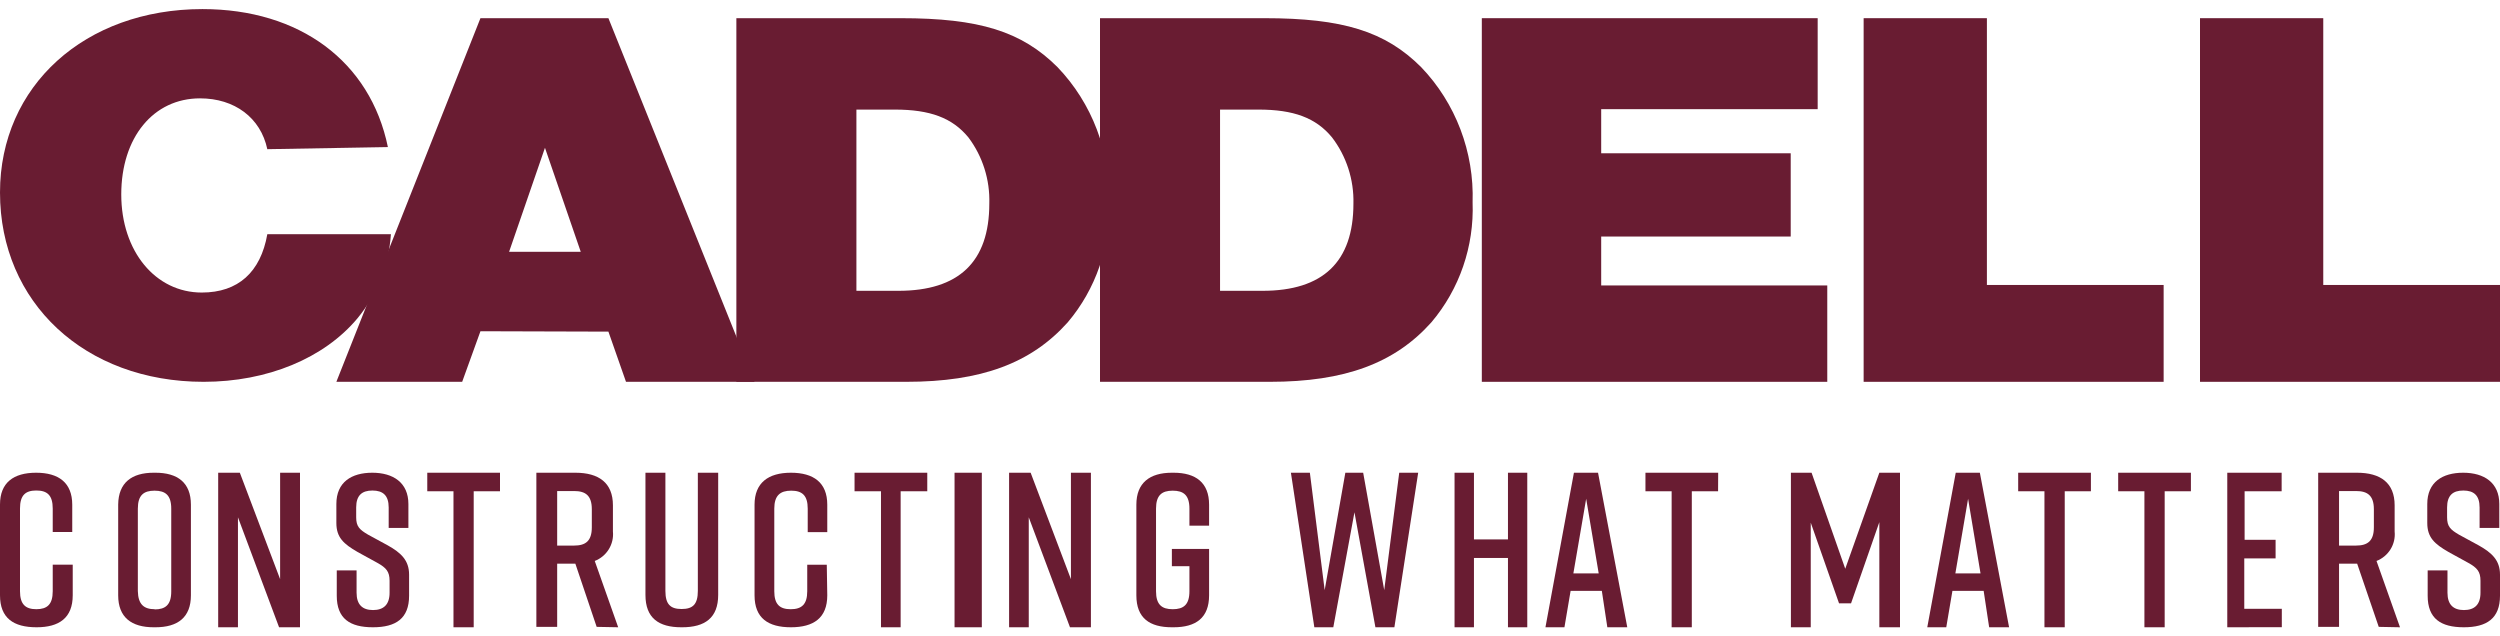
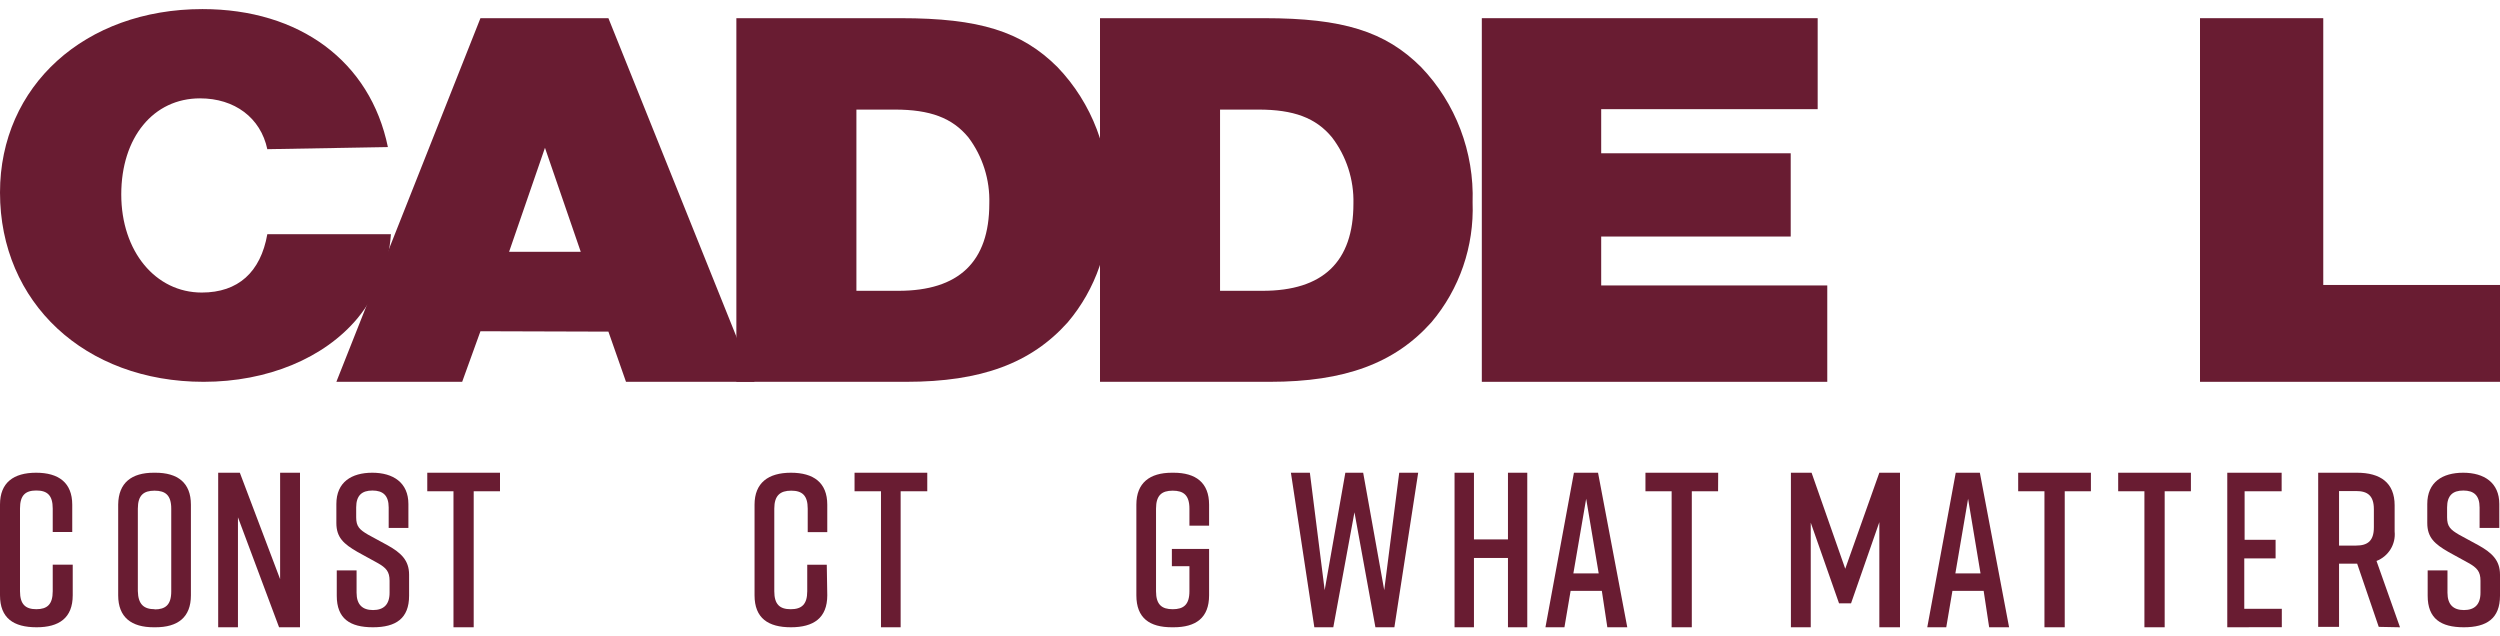
<svg xmlns="http://www.w3.org/2000/svg" width="275px" height="70px" viewBox="0 0 275 70">
  <title>Caddell-logo-maroon</title>
  <g id="Concept-1" stroke="none" stroke-width="1" fill="none" fill-rule="evenodd">
    <g id="cdl-concept-1-market-sw" transform="translate(-80, -40)" fill="#691C32" fill-rule="nonzero">
      <g id="Caddell-logo-maroon" transform="translate(80, 40.333)">
        <path d="M29.405,16.077 C28.667,12.61 25.8,10.486 22.003,10.486 C16.868,10.486 13.339,14.788 13.339,21.056 C13.339,27.324 17.114,31.847 22.195,31.847 C26.196,31.847 28.667,29.607 29.405,25.432 L43,25.432 C42.774,28.812 41.492,32.04 39.331,34.67 C35.662,39.077 29.405,41.667 22.399,41.667 C9.338,41.667 0,32.957 0,20.844 C0,9.122 9.338,0.667 22.27,0.667 C32.967,0.667 40.732,6.427 42.668,15.845 L29.405,16.077 Z" id="Path" />
        <path d="M52.849,36.103 L50.839,41.667 L37,41.667 L52.849,1.667 L66.925,1.667 L83,41.667 L68.86,41.667 L66.925,36.146 L52.849,36.103 Z M59.946,15.925 L56,27.365 L63.882,27.365 L59.946,15.925 Z" id="Shape" />
        <path d="M81,1.667 L99.092,1.667 C107.705,1.667 112.381,3.111 116.329,7.055 C120.127,11.018 122.171,16.395 121.986,21.936 C122.166,26.761 120.544,31.476 117.448,35.126 C113.426,39.619 107.948,41.667 99.683,41.667 L81,41.667 L81,1.667 Z M98.828,31.656 C105.467,31.656 108.824,28.477 108.824,22.065 C108.905,19.439 108.092,16.865 106.523,14.781 C104.75,12.626 102.301,11.721 98.427,11.721 L94.205,11.721 L94.205,31.656 L98.828,31.656 Z" id="Shape" />
        <path d="M121,1.667 L139.092,1.667 C147.705,1.667 152.381,3.111 156.329,7.055 C160.127,11.018 162.171,16.395 161.986,21.936 C162.166,26.761 160.544,31.476 157.448,35.126 C153.426,39.619 147.948,41.667 139.683,41.667 L121,41.667 L121,1.667 Z M138.881,31.656 C145.52,31.656 148.877,28.477 148.877,22.065 C148.942,19.432 148.11,16.857 146.523,14.781 C144.75,12.626 142.301,11.721 138.427,11.721 L134.205,11.721 L134.205,31.656 L138.881,31.656 Z" id="Shape" />
        <polygon id="Path" points="199.944 11.675 176.131 11.675 176.131 16.528 196.978 16.528 196.978 25.686 176.131 25.686 176.131 31.067 201 31.067 201 41.667 163 41.667 163 1.667 199.944 1.667" />
-         <polygon id="Path" points="218.559 31.013 238 31.013 238 41.667 205 41.667 205 1.667 218.559 1.667" />
        <polygon id="Path" points="255.559 31.013 275 31.013 275 41.667 242 41.667 242 1.667 255.559 1.667" />
        <path d="M8,65.147 C8,67.646 6.494,68.667 4.027,68.667 L4.027,68.667 C1.495,68.667 0,67.667 0,65.147 L0,55.164 C0,52.753 1.495,51.667 3.973,51.667 L3.973,51.667 C6.441,51.667 7.947,52.753 7.947,55.186 L7.947,58.184 L5.8,58.184 L5.8,55.599 C5.8,54.143 5.191,53.622 3.995,53.622 C2.798,53.622 2.2,54.143 2.2,55.599 L2.2,64.702 C2.2,66.147 2.809,66.679 3.995,66.679 C5.18,66.679 5.8,66.168 5.8,64.702 L5.8,61.78 L8,61.78 L8,65.147 Z" id="Path" />
        <path d="M16.906,51.667 L17.094,51.667 C19.53,51.667 21,52.752 21,55.182 L21,65.152 C21,67.603 19.53,68.667 17.094,68.667 L16.906,68.667 C14.47,68.667 13,67.582 13,65.152 L13,55.16 C13.031,52.752 14.501,51.667 16.906,51.667 Z M17,66.703 C18.197,66.703 18.837,66.204 18.837,64.729 L18.837,55.616 C18.837,54.14 18.197,53.641 17,53.641 C15.803,53.641 15.163,54.14 15.163,55.616 L15.163,64.685 C15.194,66.182 15.856,66.681 17.031,66.681 L17,66.703 Z" id="Shape" />
        <polygon id="Path" points="24 68.667 24 51.667 26.382 51.667 30.813 63.374 30.813 51.667 33 51.667 33 68.667 30.698 68.667 26.175 56.571 26.175 68.667" />
        <path d="M42.755,57.74 L42.755,55.487 C42.755,54.148 42.112,53.626 40.967,53.626 C39.823,53.626 39.18,54.148 39.18,55.487 L39.18,56.575 C39.18,57.576 39.54,57.925 40.488,58.48 L42.668,59.666 C44.095,60.471 45,61.288 45,62.877 L45,65.195 C45,67.698 43.55,68.667 41.022,68.667 L41.022,68.667 C38.493,68.667 37.044,67.72 37.044,65.195 L37.044,62.409 L39.223,62.409 L39.223,64.868 C39.223,66.174 39.866,66.773 41.033,66.773 C42.199,66.773 42.853,66.174 42.853,64.868 L42.853,63.551 C42.853,62.55 42.493,62.126 41.512,61.582 L39.332,60.384 C37.807,59.503 37,58.795 37,57.195 L37,55.106 C37,52.701 38.668,51.667 40.956,51.667 L40.956,51.667 C43.245,51.667 44.924,52.755 44.924,55.106 L44.924,57.74 L42.755,57.74 Z" id="Path" />
        <polygon id="Path" points="55 53.706 52.107 53.706 52.107 68.667 49.883 68.667 49.883 53.706 47 53.706 47 51.667 55 51.667" />
-         <path d="M65.633,68.622 L63.289,61.672 L61.289,61.672 L61.289,68.622 L59,68.622 L59,51.667 L63.289,51.667 C65.867,51.667 67.422,52.773 67.422,55.253 L67.422,58.13 C67.559,59.535 66.742,60.86 65.422,61.373 L68,68.667 L65.633,68.622 Z M61.289,59.68 L63.156,59.68 C64.422,59.68 65.1,59.171 65.1,57.676 L65.1,55.684 C65.1,54.19 64.422,53.681 63.156,53.681 L61.289,53.681 L61.289,59.68 Z" id="Shape" />
-         <path d="M79,65.111 C79,67.635 77.538,68.667 75.043,68.667 L74.946,68.667 C72.462,68.667 71,67.657 71,65.111 L71,51.667 L73.194,51.667 L73.194,64.661 C73.194,66.153 73.753,66.658 74.978,66.658 C76.204,66.658 76.763,66.153 76.763,64.661 L76.763,51.667 L79,51.667 L79,65.111 Z" id="Path" />
        <path d="M91,65.152 C91,67.647 89.495,68.667 87,68.667 L87,68.667 C84.505,68.667 83,67.669 83,65.152 L83,55.182 C83,52.784 84.505,51.667 87,51.667 L87,51.667 C89.495,51.667 91,52.752 91,55.182 L91,58.198 L88.849,58.198 L88.849,55.616 C88.849,54.162 88.237,53.641 87.032,53.641 C85.828,53.641 85.172,54.162 85.172,55.616 L85.172,64.707 C85.172,66.15 85.774,66.681 86.978,66.681 C88.183,66.681 88.796,66.15 88.796,64.707 L88.796,61.789 L90.946,61.789 L91,65.152 Z" id="Path" />
        <polygon id="Path" points="102 53.706 99.07 53.706 99.07 68.667 96.908 68.667 96.908 53.706 94 53.706 94 51.667 102 51.667" />
-         <polygon id="Path" points="105 68.667 105 51.667 108 51.667 108 68.667" />
-         <polygon id="Path" points="111 68.667 111 51.667 113.371 51.667 117.802 63.374 117.802 51.667 120 51.667 120 68.667 117.698 68.667 113.164 56.571 113.164 68.667" />
        <path d="M133,65.152 C133,67.647 131.53,68.667 129.094,68.667 L128.906,68.667 C126.47,68.667 125,67.669 125,65.152 L125,55.182 C125,52.784 126.47,51.667 128.906,51.667 L129.094,51.667 C131.53,51.667 133,52.752 133,55.182 L133,57.492 L130.837,57.492 L130.837,55.616 C130.837,54.14 130.197,53.641 129,53.641 C127.803,53.641 127.163,54.14 127.163,55.616 L127.163,64.707 C127.163,66.182 127.803,66.681 129,66.681 C130.197,66.681 130.837,66.182 130.837,64.707 L130.837,61.951 L128.906,61.951 L128.906,60.053 L133,60.053 L133,65.152 Z" id="Path" />
        <polygon id="Path" points="153.382 68.667 151.295 68.667 148.99 56.017 146.663 68.667 144.577 68.667 142 51.667 144.086 51.667 145.714 64.583 147.988 51.667 149.949 51.667 152.265 64.583 153.914 51.667 156 51.667" />
        <polygon id="Path" points="162.135 51.667 162.135 59.002 165.876 59.002 165.876 51.667 168 51.667 168 68.667 165.876 68.667 165.876 61.043 162.135 61.043 162.135 68.667 160 68.667 160 51.667" />
        <path d="M176.202,64.661 L172.767,64.661 L172.088,68.667 L170,68.667 L173.132,51.667 L175.784,51.667 L179,68.667 L176.807,68.667 L176.202,64.661 Z M175.857,62.741 L174.479,54.53 L173.07,62.741 L175.857,62.741 Z" id="Shape" />
        <polygon id="Path" points="188.989 53.706 186.099 53.706 186.099 68.667 183.88 68.667 183.88 53.706 181 53.706 181 51.667 189 51.667" />
        <polygon id="Path" points="203.614 66.037 202.295 66.037 199.182 57.159 199.182 68.667 197 68.667 197 51.667 199.273 51.667 202.977 62.231 206.727 51.667 209 51.667 209 68.667 206.727 68.667 206.727 57.104" />
        <path d="M218.202,64.661 L214.767,64.661 L214.088,68.667 L212,68.667 L215.132,51.667 L217.784,51.667 L221,68.667 L218.807,68.667 L218.202,64.661 Z M217.857,62.741 L216.49,54.53 L215.09,62.741 L217.857,62.741 Z" id="Shape" />
        <polygon id="Path" points="230 53.706 227.12 53.706 227.12 68.667 224.89 68.667 224.89 53.706 222 53.706 222 51.667 230 51.667" />
        <polygon id="Path" points="241 53.706 238.114 53.706 238.114 68.667 235.886 68.667 235.886 53.706 233 53.706 233 51.667 241 51.667" />
        <polygon id="Path" points="245 68.667 245 51.667 250.981 51.667 250.981 53.708 246.907 53.708 246.907 59.046 250.315 59.046 250.315 61.088 246.87 61.088 246.87 66.636 251 66.636 251 68.656" />
        <path d="M261.661,68.622 L259.288,61.672 L257.295,61.672 L257.295,68.622 L255,68.622 L255,51.667 L259.266,51.667 C261.85,51.667 263.41,52.773 263.41,55.253 L263.41,58.13 C263.552,59.533 262.737,60.859 261.416,61.373 L264,68.667 L261.661,68.622 Z M257.295,59.68 L259.166,59.68 C260.436,59.68 261.126,59.171 261.126,57.676 L261.126,55.684 C261.126,54.19 260.436,53.681 259.166,53.681 L257.295,53.681 L257.295,59.68 Z" id="Shape" />
        <path d="M272.755,57.74 L272.755,55.487 C272.755,54.148 272.112,53.626 270.967,53.626 C269.823,53.626 269.18,54.148 269.18,55.487 L269.18,56.575 C269.18,57.576 269.54,57.925 270.488,58.48 L272.668,59.666 C274.095,60.471 275,61.288 275,62.877 L275,65.195 C275,67.698 273.54,68.667 271.022,68.667 L271.022,68.667 C268.493,68.667 267.044,67.72 267.044,65.195 L267.044,62.409 L269.223,62.409 L269.223,64.868 C269.223,66.174 269.866,66.773 271.033,66.773 C272.199,66.773 272.853,66.174 272.853,64.868 L272.853,63.551 C272.853,62.55 272.493,62.126 271.512,61.582 L269.332,60.384 C267.807,59.503 267,58.795 267,57.195 L267,55.106 C267,52.701 268.668,51.667 270.956,51.667 L270.956,51.667 C273.245,51.667 274.924,52.755 274.924,55.106 L274.924,57.74 L272.755,57.74 Z" id="Path" />
      </g>
    </g>
  </g>
</svg>